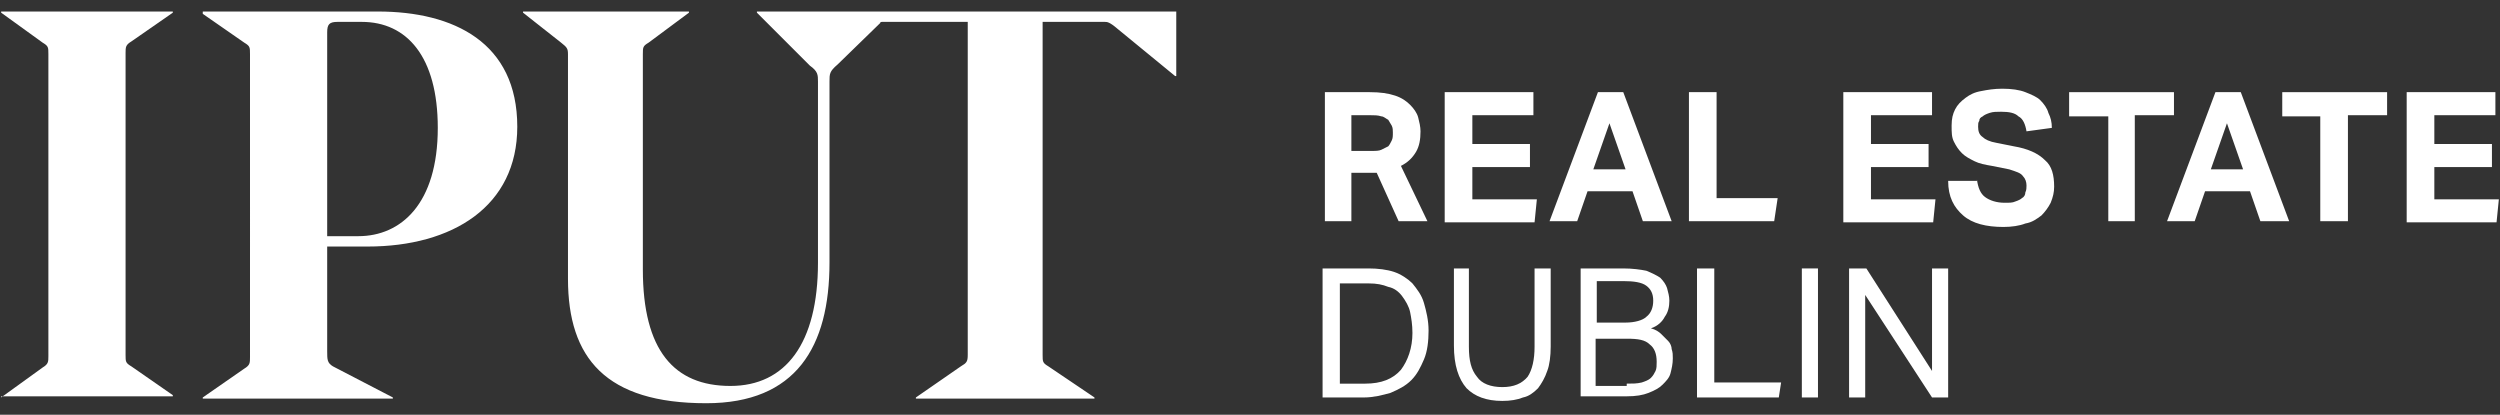
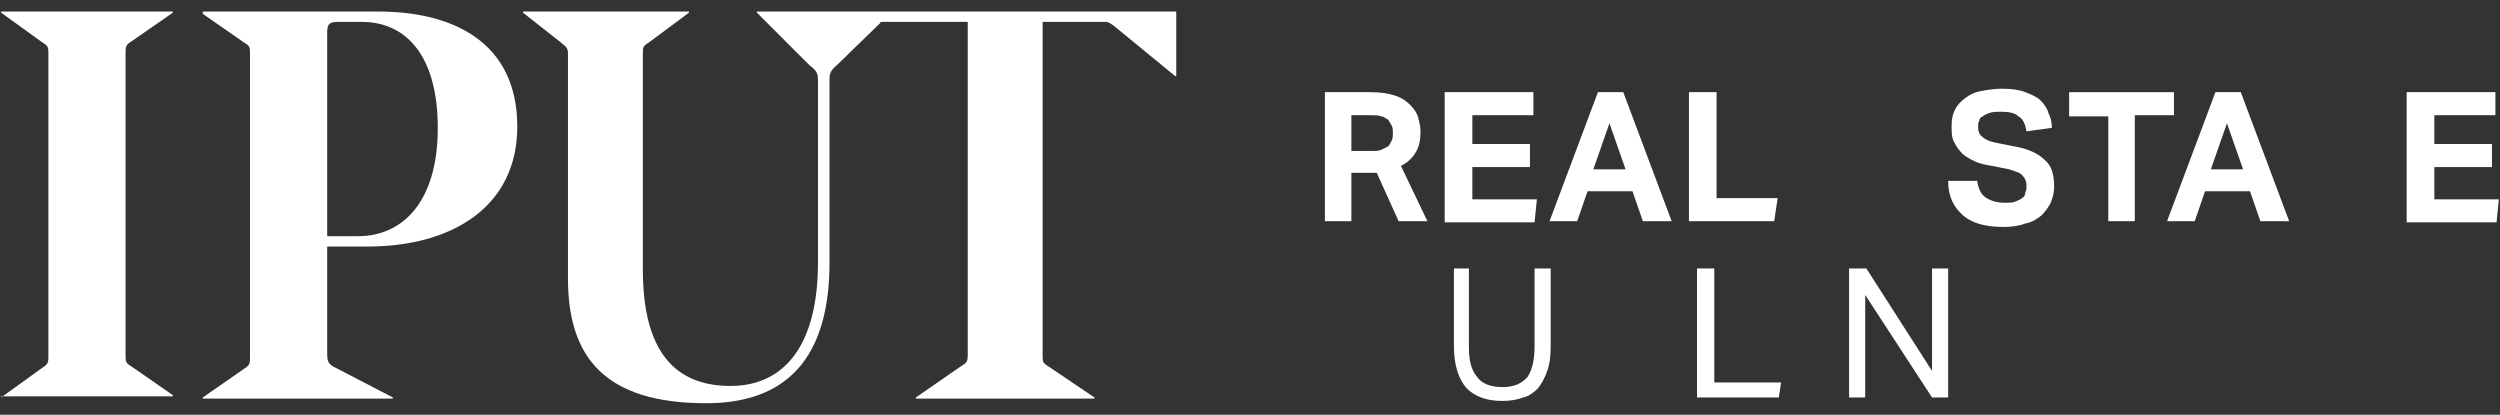
<svg xmlns="http://www.w3.org/2000/svg" version="1.1" id="Layer_1" x="0px" y="0px" viewBox="0 0 217 36" style="enable-background:new 0 0 217 36;" xml:space="preserve">
  <rect x="0" y="0" width="217" height="36" fill="#333333" stroke="none" />
  <style type="text/css">
	.st0{fill:#FFFFFF;}
</style>
  <g>
    <path class="st0" d="M114.9,8h4c0.9,0,1.6,0.1,2.2,0.3c0.6,0.2,1,0.5,1.3,0.8c0.3,0.3,0.6,0.7,0.7,1.1s0.2,0.8,0.2,1.2   c0,0.7-0.1,1.3-0.4,1.8c-0.3,0.5-0.7,0.9-1.3,1.2l2.3,4.8h-2.5l-1.9-4.2h-2.2v4.2h-2.3V8z M119,13.1c0.4,0,0.7,0,0.9-0.1   c0.2-0.1,0.4-0.2,0.6-0.3c0.1-0.1,0.2-0.3,0.3-0.5c0.1-0.2,0.1-0.4,0.1-0.7c0-0.2,0-0.4-0.1-0.6c-0.1-0.2-0.2-0.3-0.3-0.5   c-0.2-0.1-0.4-0.3-0.6-0.3c-0.3-0.1-0.6-0.1-1-0.1h-1.6v3.1H119z" />
    <path class="st0" d="M125.4,8h7.7v2h-5.3v2.5h5v2h-5v2.8h5.6l-0.2,2h-7.8V8z" />
    <path class="st0" d="M138.7,8h2.2l4.2,11.2h-2.5l-0.9-2.6h-3.9l-0.9,2.6h-2.4L138.7,8z M141.1,14.7l-1.4-4l-1.4,4H141.1z" />
    <path class="st0" d="M146.7,8h2.3v9.2h5.3l-0.3,2h-7.4V8z" />
-     <path class="st0" d="M160,8h7.7v2h-5.3v2.5h5v2h-5v2.8h5.6l-0.2,2H160V8z" />
    <path class="st0" d="M171.6,15.6c0.1,0.7,0.3,1.2,0.7,1.5c0.4,0.3,1,0.5,1.7,0.5c0.4,0,0.7,0,0.9-0.1c0.3-0.1,0.5-0.2,0.6-0.3   c0.2-0.1,0.3-0.3,0.3-0.5c0.1-0.2,0.1-0.4,0.1-0.6c0-0.3-0.1-0.6-0.3-0.8c-0.2-0.3-0.6-0.4-1.2-0.6l-1.5-0.3   c-0.6-0.1-1.1-0.2-1.5-0.4c-0.4-0.2-0.8-0.4-1.1-0.7c-0.3-0.3-0.5-0.6-0.7-1c-0.2-0.4-0.2-0.8-0.2-1.4s0.1-1,0.3-1.4   c0.2-0.4,0.5-0.7,0.9-1c0.4-0.3,0.8-0.5,1.4-0.6c0.5-0.1,1.1-0.2,1.8-0.2c0.8,0,1.5,0.1,2,0.3c0.5,0.2,1,0.4,1.3,0.7   c0.3,0.3,0.6,0.7,0.7,1.1c0.2,0.4,0.3,0.8,0.3,1.3l-2.2,0.3c-0.1-0.6-0.3-1.1-0.7-1.3c-0.3-0.3-0.8-0.4-1.5-0.4c-0.4,0-0.7,0-1,0.1   c-0.3,0.1-0.5,0.2-0.6,0.3c-0.2,0.1-0.3,0.2-0.3,0.4c-0.1,0.1-0.1,0.3-0.1,0.5c0,0.4,0.1,0.7,0.4,0.9c0.2,0.2,0.6,0.4,1.2,0.5   l1.5,0.3c1.2,0.2,2.1,0.6,2.7,1.2c0.6,0.5,0.8,1.3,0.8,2.3c0,0.5-0.1,0.9-0.3,1.4c-0.2,0.4-0.5,0.8-0.8,1.1   c-0.4,0.3-0.8,0.6-1.4,0.7c-0.5,0.2-1.2,0.3-1.9,0.3c-1.5,0-2.7-0.3-3.5-1c-0.8-0.7-1.3-1.6-1.3-3H171.6z" />
    <path class="st0" d="M183,10.1h-3.4V8h9.1v2h-3.4v9.2H183V10.1z" />
    <path class="st0" d="M192.3,8h2.2l4.2,11.2h-2.5l-0.9-2.6h-3.9l-0.9,2.6h-2.4L192.3,8z M194.7,14.7l-1.4-4l-1.4,4H194.7z" />
-     <path class="st0" d="M201.5,10.1h-3.4V8h9.1v2h-3.4v9.2h-2.4V10.1z" />
    <path class="st0" d="M208.9,8h7.7v2h-5.3v2.5h5v2h-5v2.8h5.6l-0.2,2h-7.8V8z" />
-     <path class="st0" d="M114.9,23.3h3.9c0.8,0,1.6,0.1,2.2,0.3c0.6,0.2,1.2,0.6,1.6,1c0.4,0.5,0.8,1,1,1.7c0.2,0.7,0.4,1.5,0.4,2.4   c0,0.9-0.1,1.8-0.4,2.5c-0.3,0.7-0.6,1.3-1.1,1.8c-0.5,0.5-1.1,0.8-1.8,1.1c-0.7,0.2-1.5,0.4-2.3,0.4h-3.6V23.3z M118.5,33.3   c1.4,0,2.4-0.4,3.1-1.2c0.6-0.8,1-1.9,1-3.2c0-0.7-0.1-1.3-0.2-1.8c-0.1-0.5-0.4-1-0.7-1.4c-0.3-0.4-0.7-0.7-1.2-0.8   c-0.5-0.2-1-0.3-1.7-0.3h-2.5v8.7H118.5z" />
    <path class="st0" d="M126.1,23.3h1.4v6.8c0,1.2,0.2,2,0.7,2.6c0.4,0.6,1.2,0.9,2.2,0.9c1,0,1.7-0.3,2.2-0.9   c0.4-0.6,0.6-1.5,0.6-2.6v-6.8h1.4v6.8c0,0.8-0.1,1.6-0.3,2.1c-0.2,0.6-0.5,1.1-0.8,1.5c-0.4,0.4-0.8,0.7-1.3,0.8   c-0.5,0.2-1.1,0.3-1.8,0.3c-1.4,0-2.4-0.4-3.1-1.1c-0.7-0.8-1.1-2-1.1-3.7V23.3z" />
-     <path class="st0" d="M137.2,23.3h3.7c0.8,0,1.5,0.1,2,0.2c0.5,0.2,0.9,0.4,1.2,0.6c0.3,0.3,0.5,0.6,0.6,0.9   c0.1,0.4,0.2,0.7,0.2,1.1c0,0.5-0.1,1-0.4,1.4c-0.2,0.4-0.6,0.8-1.2,1c0.4,0.1,0.7,0.3,0.9,0.5c0.2,0.2,0.4,0.4,0.6,0.6   c0.2,0.2,0.3,0.5,0.3,0.7c0.1,0.3,0.1,0.5,0.1,0.8c0,0.5-0.1,0.9-0.2,1.3c-0.1,0.4-0.4,0.7-0.7,1c-0.3,0.3-0.7,0.5-1.2,0.7   c-0.5,0.2-1.1,0.3-1.9,0.3h-4V23.3z M141.1,28c0.8,0,1.5-0.2,1.8-0.5c0.4-0.3,0.6-0.8,0.6-1.4c0-0.6-0.2-1-0.6-1.3s-1.1-0.4-2-0.4   h-2.3V28H141.1z M141.2,33.3c0.5,0,0.9,0,1.3-0.1c0.3-0.1,0.6-0.2,0.8-0.4c0.2-0.2,0.3-0.4,0.4-0.6c0.1-0.2,0.1-0.5,0.1-0.8   c0-0.7-0.2-1.2-0.6-1.5c-0.4-0.4-1-0.5-2-0.5h-2.7v4.1H141.2z" />
    <path class="st0" d="M147.4,23.3h1.4v9.9h5.8l-0.2,1.3h-7.1V23.3z" />
-     <path class="st0" d="M156.4,23.3h1.4v11.2h-1.4v-7.3V23.3z" />
    <path class="st0" d="M160.6,23.3h1.4l5.7,8.9v-8.9h1.4v11.2h-1.4l-5.8-8.9v8.9h-1.4V23.3z" />
    <path class="st0" d="M0.1,34.5L0.1,34.5l3.6-2.6c0.5-0.3,0.5-0.5,0.5-1V4.7c0-0.6,0-0.7-0.5-1L0.1,1.1V1h14.9v0.1l-3.6,2.5   c-0.5,0.3-0.5,0.5-0.5,1v26.2c0,0.6,0,0.7,0.5,1l3.6,2.5v0.1H0.1z" />
    <path class="st0" d="M28.4,21.4v9.1c0,0.7,0,1,0.5,1.3l5.2,2.7v0.1H17.6v-0.1l3.6-2.5c0.5-0.3,0.5-0.5,0.5-1V4.7c0-0.6,0-0.7-0.5-1   l-3.6-2.5V1h15.2c6.6,0,12.1,2.7,12.1,10c0,6.9-5.6,10.4-13,10.4H28.4z M28.4,20.5h2.7c3.7,0,6.9-2.8,6.9-9.4   c0-6.2-2.7-9.2-6.6-9.2h-2.1c-0.7,0-0.9,0.2-0.9,0.9V20.5z" />
    <path class="st0" d="M76.4,2c0-0.1,0.1-0.1,0.2-0.1h7.4v28.9c0,0.6-0.1,0.7-0.6,1l-3.9,2.7v0.1H95v-0.1l-4-2.7   c-0.5-0.3-0.5-0.4-0.5-1V1.9h5.4c0.2,0,0.4,0,1.1,0.6l5,4.1h0.1V1H77.2h-3.7h-7.8v0.1l4.6,4.6C71,6.2,71,6.5,71,7.1v15.7   c0,7-2.8,10.7-7.6,10.7c-4.9,0-7.6-3.1-7.6-10.1V4.7c0-0.6,0-0.7,0.5-1l3.5-2.6V1H45.4v0.1l3.3,2.6c0.5,0.4,0.6,0.5,0.6,1v19.5   c0,6.9,3.3,10.8,12,10.8C69.1,35,72,30.1,72,22.8V7.1c0-0.7,0-0.9,0.7-1.5L76.4,2z" />
  </g>
</svg>